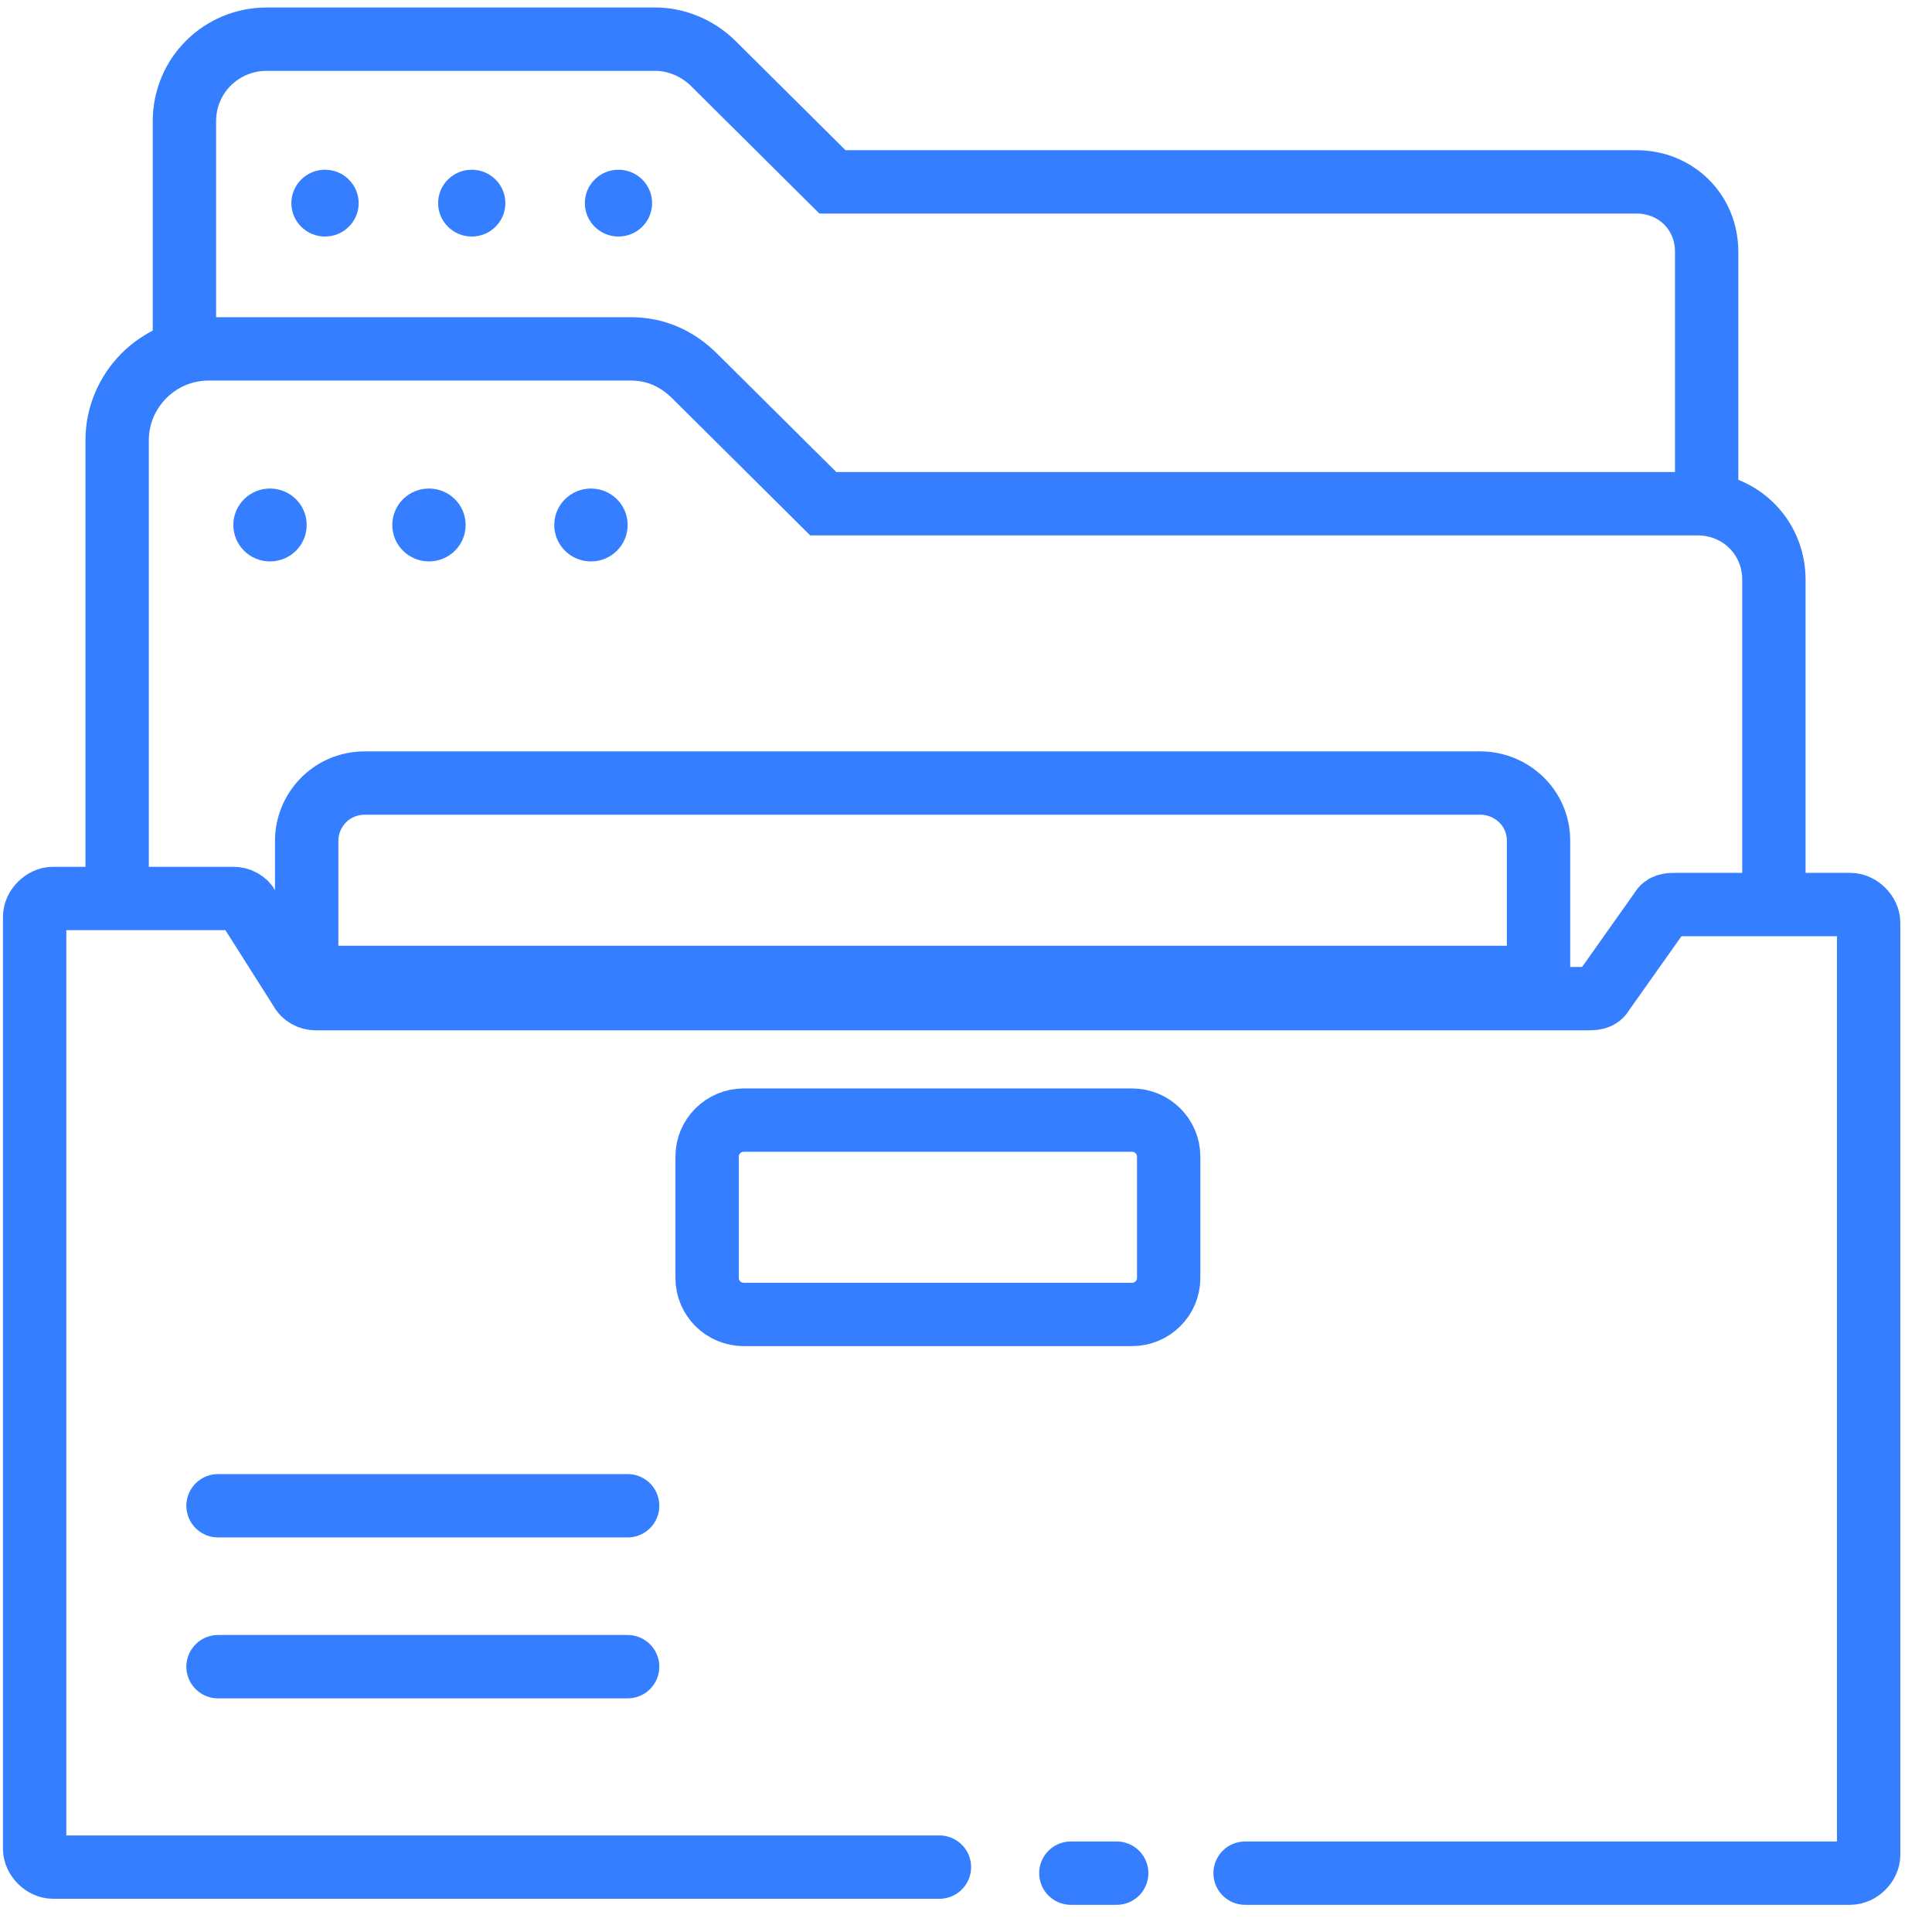
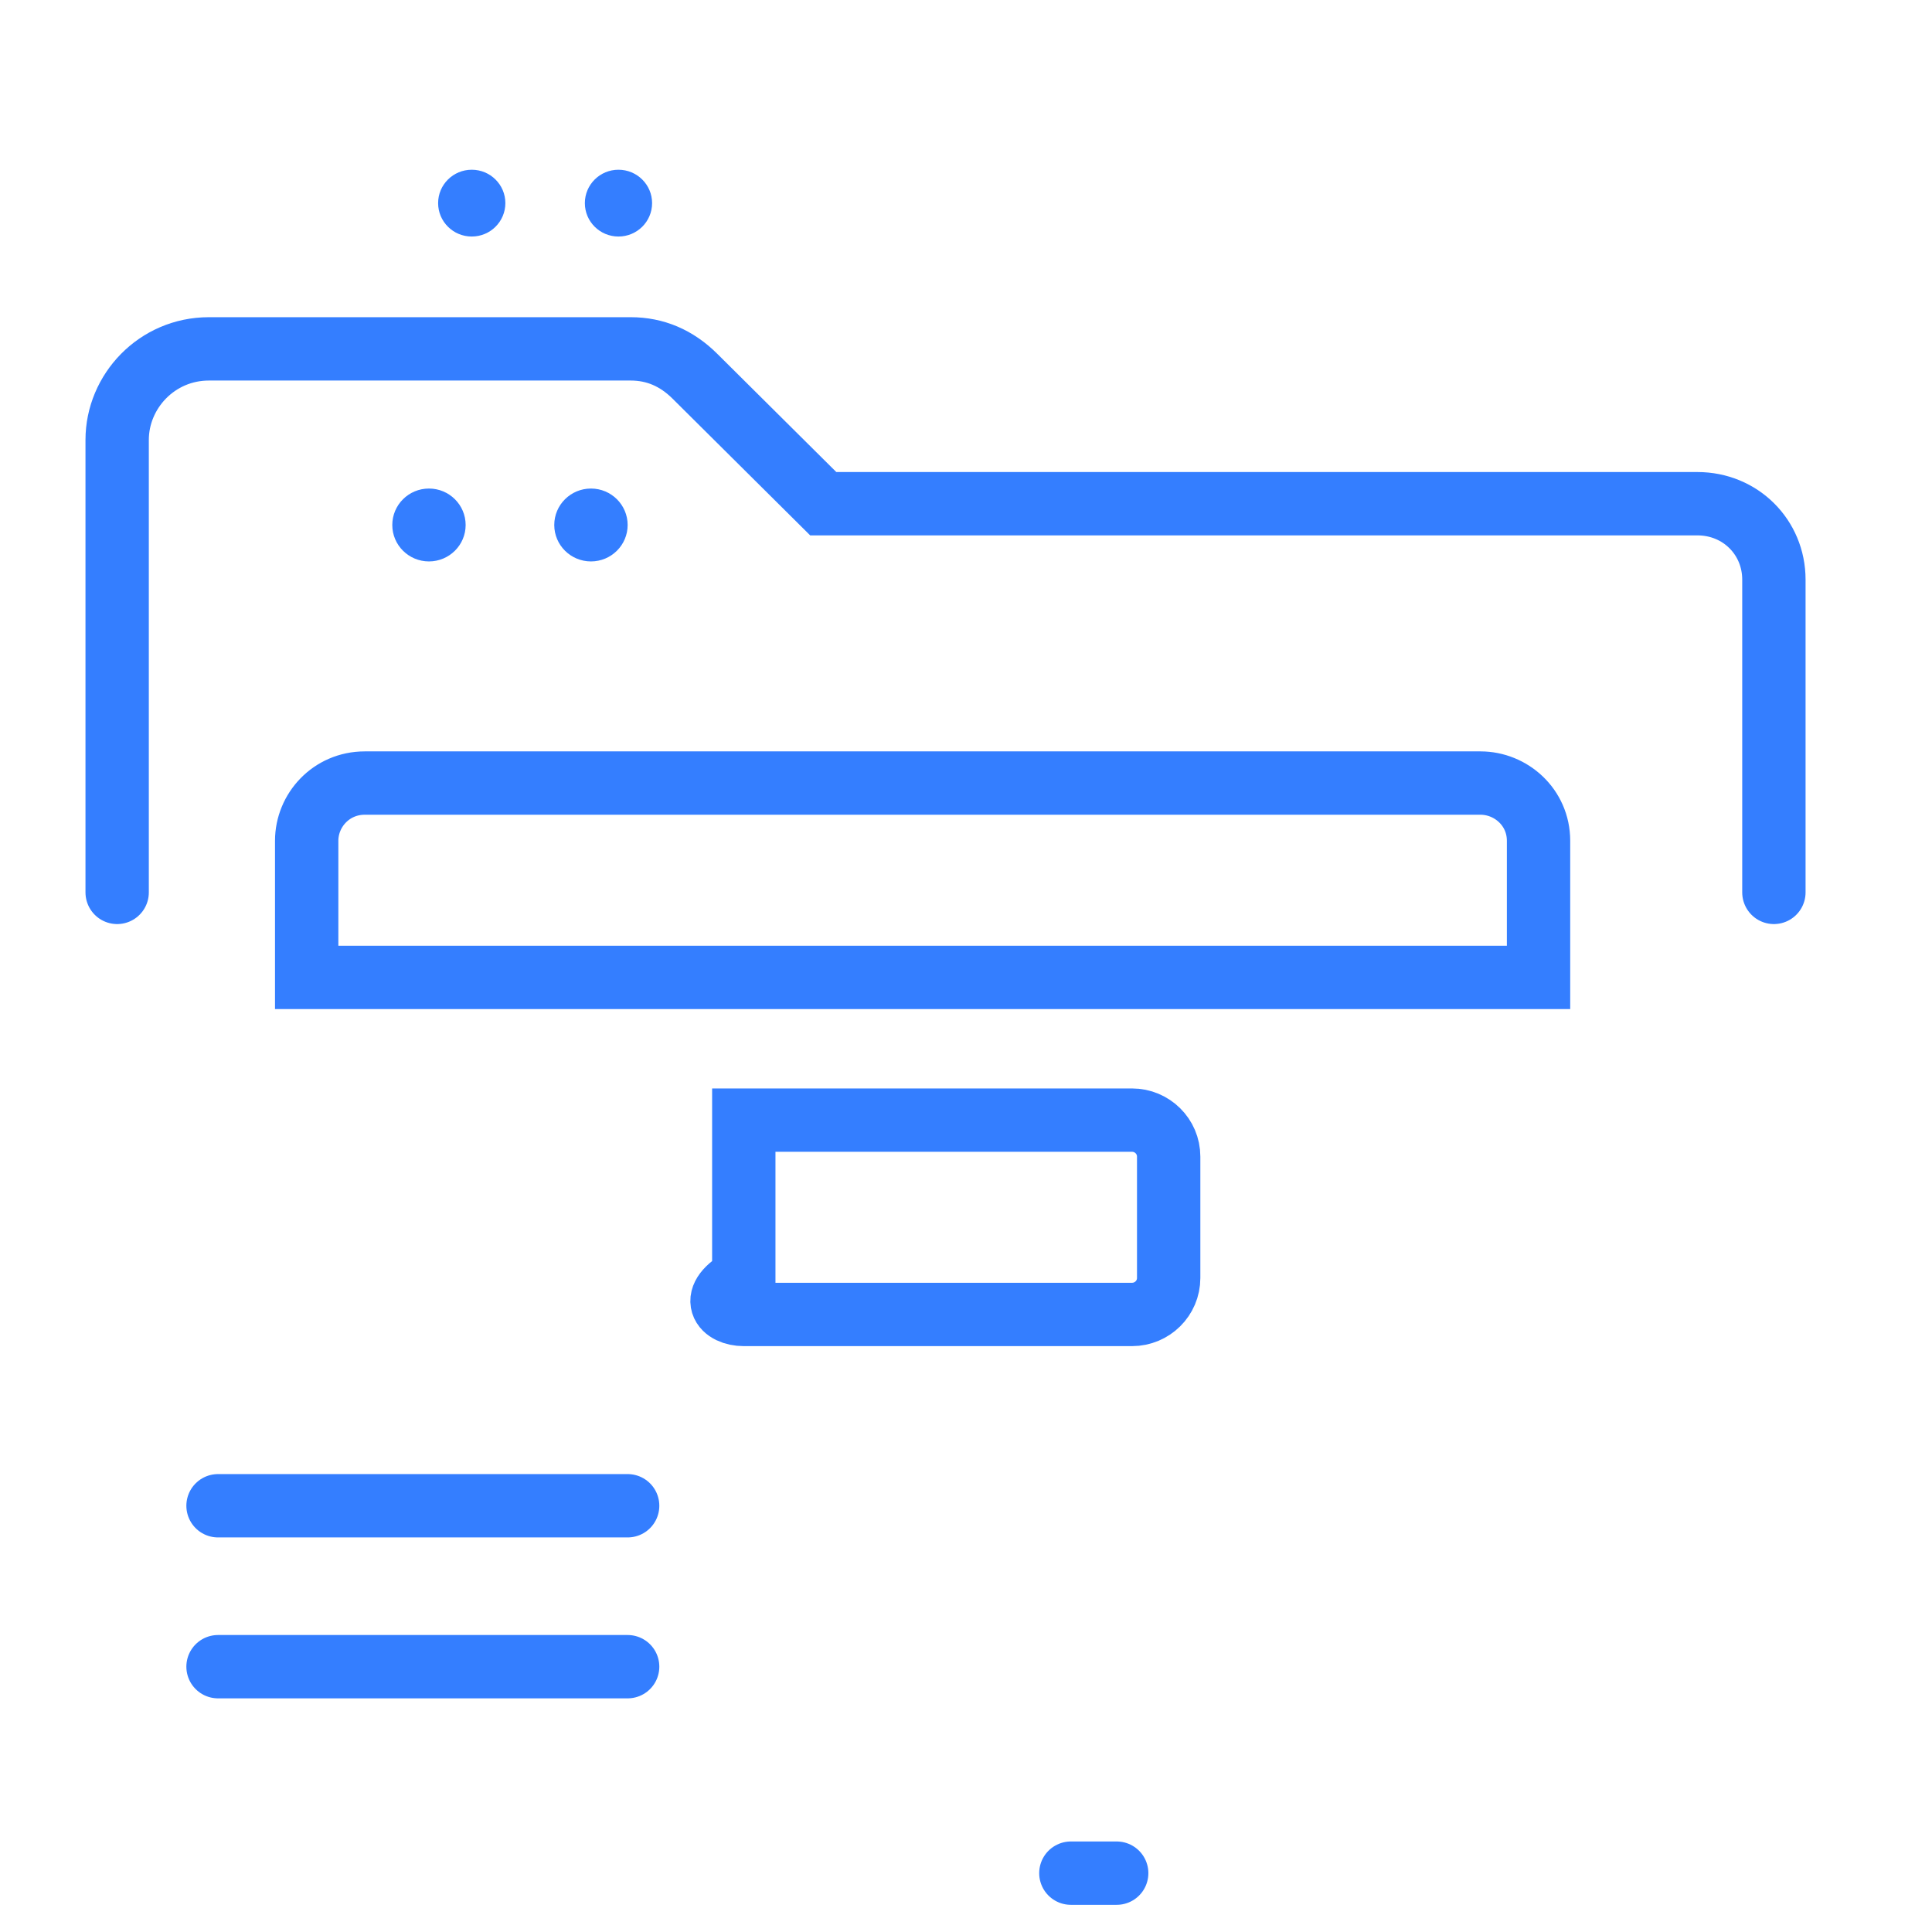
<svg xmlns="http://www.w3.org/2000/svg" width="61" height="61" viewBox="0 0 61 61" fill="none">
  <g clip-path="url(#clip0_8010_106)">
    <path d="M35.258 59.142H33.811" stroke="#347EFF" stroke-width="2" stroke-miterlimit="10" stroke-linecap="round" />
    <path d="M11.517 24.724H46.743C47.708 24.724 48.577 25.491 48.577 26.546V30.86H9.683V26.546C9.683 25.587 10.455 24.724 11.517 24.724Z" stroke="#347EFF" stroke-width="2" stroke-miterlimit="10" stroke-linecap="round" />
-     <path d="M39.312 59.142H58.421C58.711 59.142 59 58.855 59 58.567V29.135C59 28.847 58.711 28.559 58.421 28.559H52.92C52.727 28.559 52.534 28.559 52.437 28.751L50.604 31.34C50.507 31.531 50.314 31.531 50.121 31.531H9.973C9.78 31.531 9.587 31.436 9.49 31.244L7.849 28.655C7.753 28.463 7.56 28.368 7.367 28.368H1.673C1.383 28.368 1.094 28.655 1.094 28.943V58.375C1.094 58.663 1.383 58.951 1.673 58.951H29.661" stroke="#347EFF" stroke-width="2" stroke-miterlimit="10" stroke-linecap="round" />
    <path d="M6.884 47.542H19.817" stroke="#347EFF" stroke-width="2" stroke-miterlimit="10" stroke-linecap="round" />
    <path d="M6.884 52.623H19.817" stroke="#347EFF" stroke-width="2" stroke-miterlimit="10" stroke-linecap="round" />
-     <path d="M35.741 35.366H23.484C22.844 35.366 22.326 35.881 22.326 36.517V40.352C22.326 40.987 22.844 41.502 23.484 41.502H35.741C36.38 41.502 36.899 40.987 36.899 40.352V36.517C36.899 35.881 36.38 35.366 35.741 35.366Z" stroke="#347EFF" stroke-width="2" stroke-miterlimit="10" stroke-linecap="round" />
+     <path d="M35.741 35.366H23.484V40.352C22.326 40.987 22.844 41.502 23.484 41.502H35.741C36.38 41.502 36.899 40.987 36.899 40.352V36.517C36.899 35.881 36.38 35.366 35.741 35.366Z" stroke="#347EFF" stroke-width="2" stroke-miterlimit="10" stroke-linecap="round" />
    <path d="M3.699 28.176V13.891C3.699 12.357 4.954 11.015 6.595 11.015H19.913C20.685 11.015 21.361 11.303 21.94 11.878L25.993 15.904H53.595C54.947 15.904 56.008 16.959 56.008 18.301V28.176" stroke="#347EFF" stroke-width="2" stroke-miterlimit="10" stroke-linecap="round" />
-     <path d="M8.525 17.726C9.165 17.726 9.683 17.211 9.683 16.576C9.683 15.94 9.165 15.425 8.525 15.425C7.885 15.425 7.367 15.94 7.367 16.576C7.367 17.211 7.885 17.726 8.525 17.726Z" fill="#347EFF" />
    <path d="M13.544 17.726C14.183 17.726 14.702 17.211 14.702 16.576C14.702 15.94 14.183 15.425 13.544 15.425C12.904 15.425 12.386 15.94 12.386 16.576C12.386 17.211 12.904 17.726 13.544 17.726Z" fill="#347EFF" />
    <path d="M18.659 17.726C19.298 17.726 19.817 17.211 19.817 16.576C19.817 15.94 19.298 15.425 18.659 15.425C18.019 15.425 17.5 15.94 17.5 16.576C17.5 17.211 18.019 17.726 18.659 17.726Z" fill="#347EFF" />
-     <path d="M5.823 11.015V3.825C5.823 2.387 6.981 1.236 8.429 1.236H20.685C21.361 1.236 22.037 1.524 22.519 2.003L26.283 5.742H51.665C52.92 5.742 53.885 6.701 53.885 7.947V15.904" stroke="#347EFF" stroke-width="2" stroke-miterlimit="10" stroke-linecap="round" />
-     <path d="M10.262 7.468C10.848 7.468 11.324 6.996 11.324 6.413C11.324 5.831 10.848 5.359 10.262 5.359C9.676 5.359 9.2 5.831 9.2 6.413C9.2 6.996 9.676 7.468 10.262 7.468Z" fill="#347EFF" />
    <path d="M14.895 7.468C15.481 7.468 15.956 6.996 15.956 6.413C15.956 5.831 15.481 5.359 14.895 5.359C14.308 5.359 13.833 5.831 13.833 6.413C13.833 6.996 14.308 7.468 14.895 7.468Z" fill="#347EFF" />
    <path d="M19.527 7.468C20.113 7.468 20.589 6.996 20.589 6.413C20.589 5.831 20.113 5.359 19.527 5.359C18.941 5.359 18.466 5.831 18.466 6.413C18.466 6.996 18.941 7.468 19.527 7.468Z" fill="#347EFF" />
  </g>
  <defs>
    <clipPath id="clip0_8010_106">
      <rect width="60" height="60" fill="white" transform="translate(0.047 0.189)" />
    </clipPath>
  </defs>
</svg>